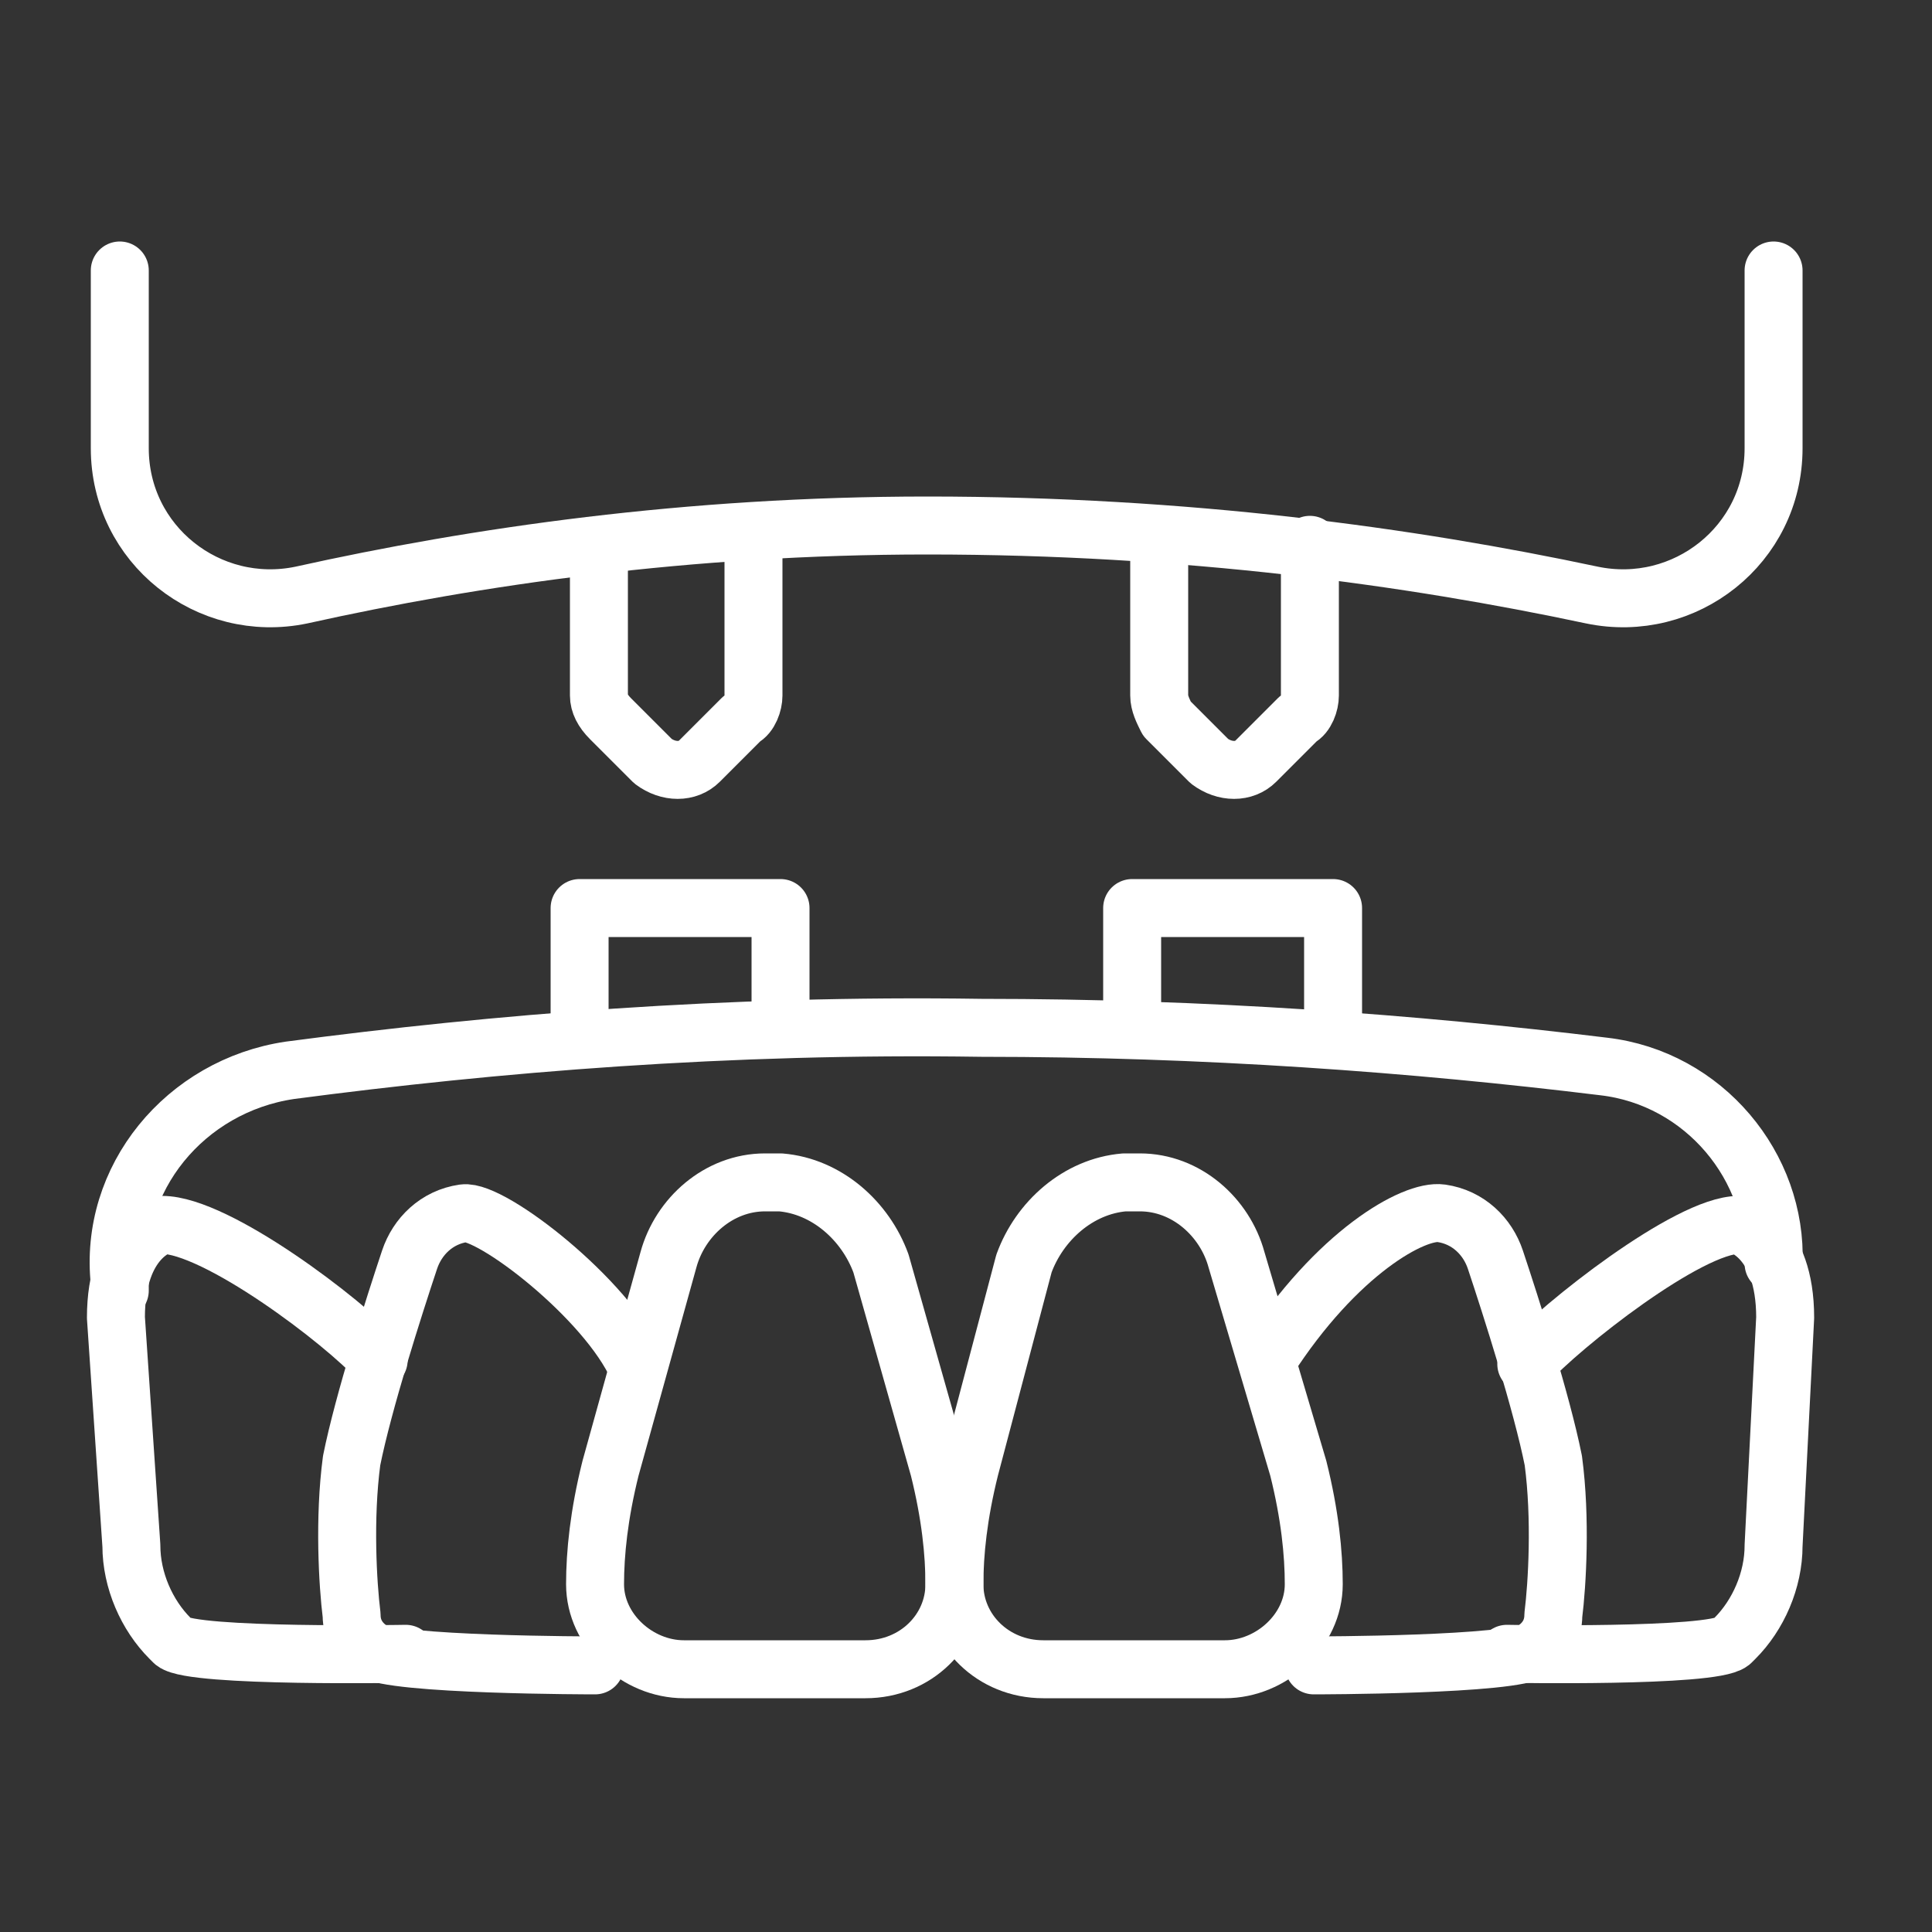
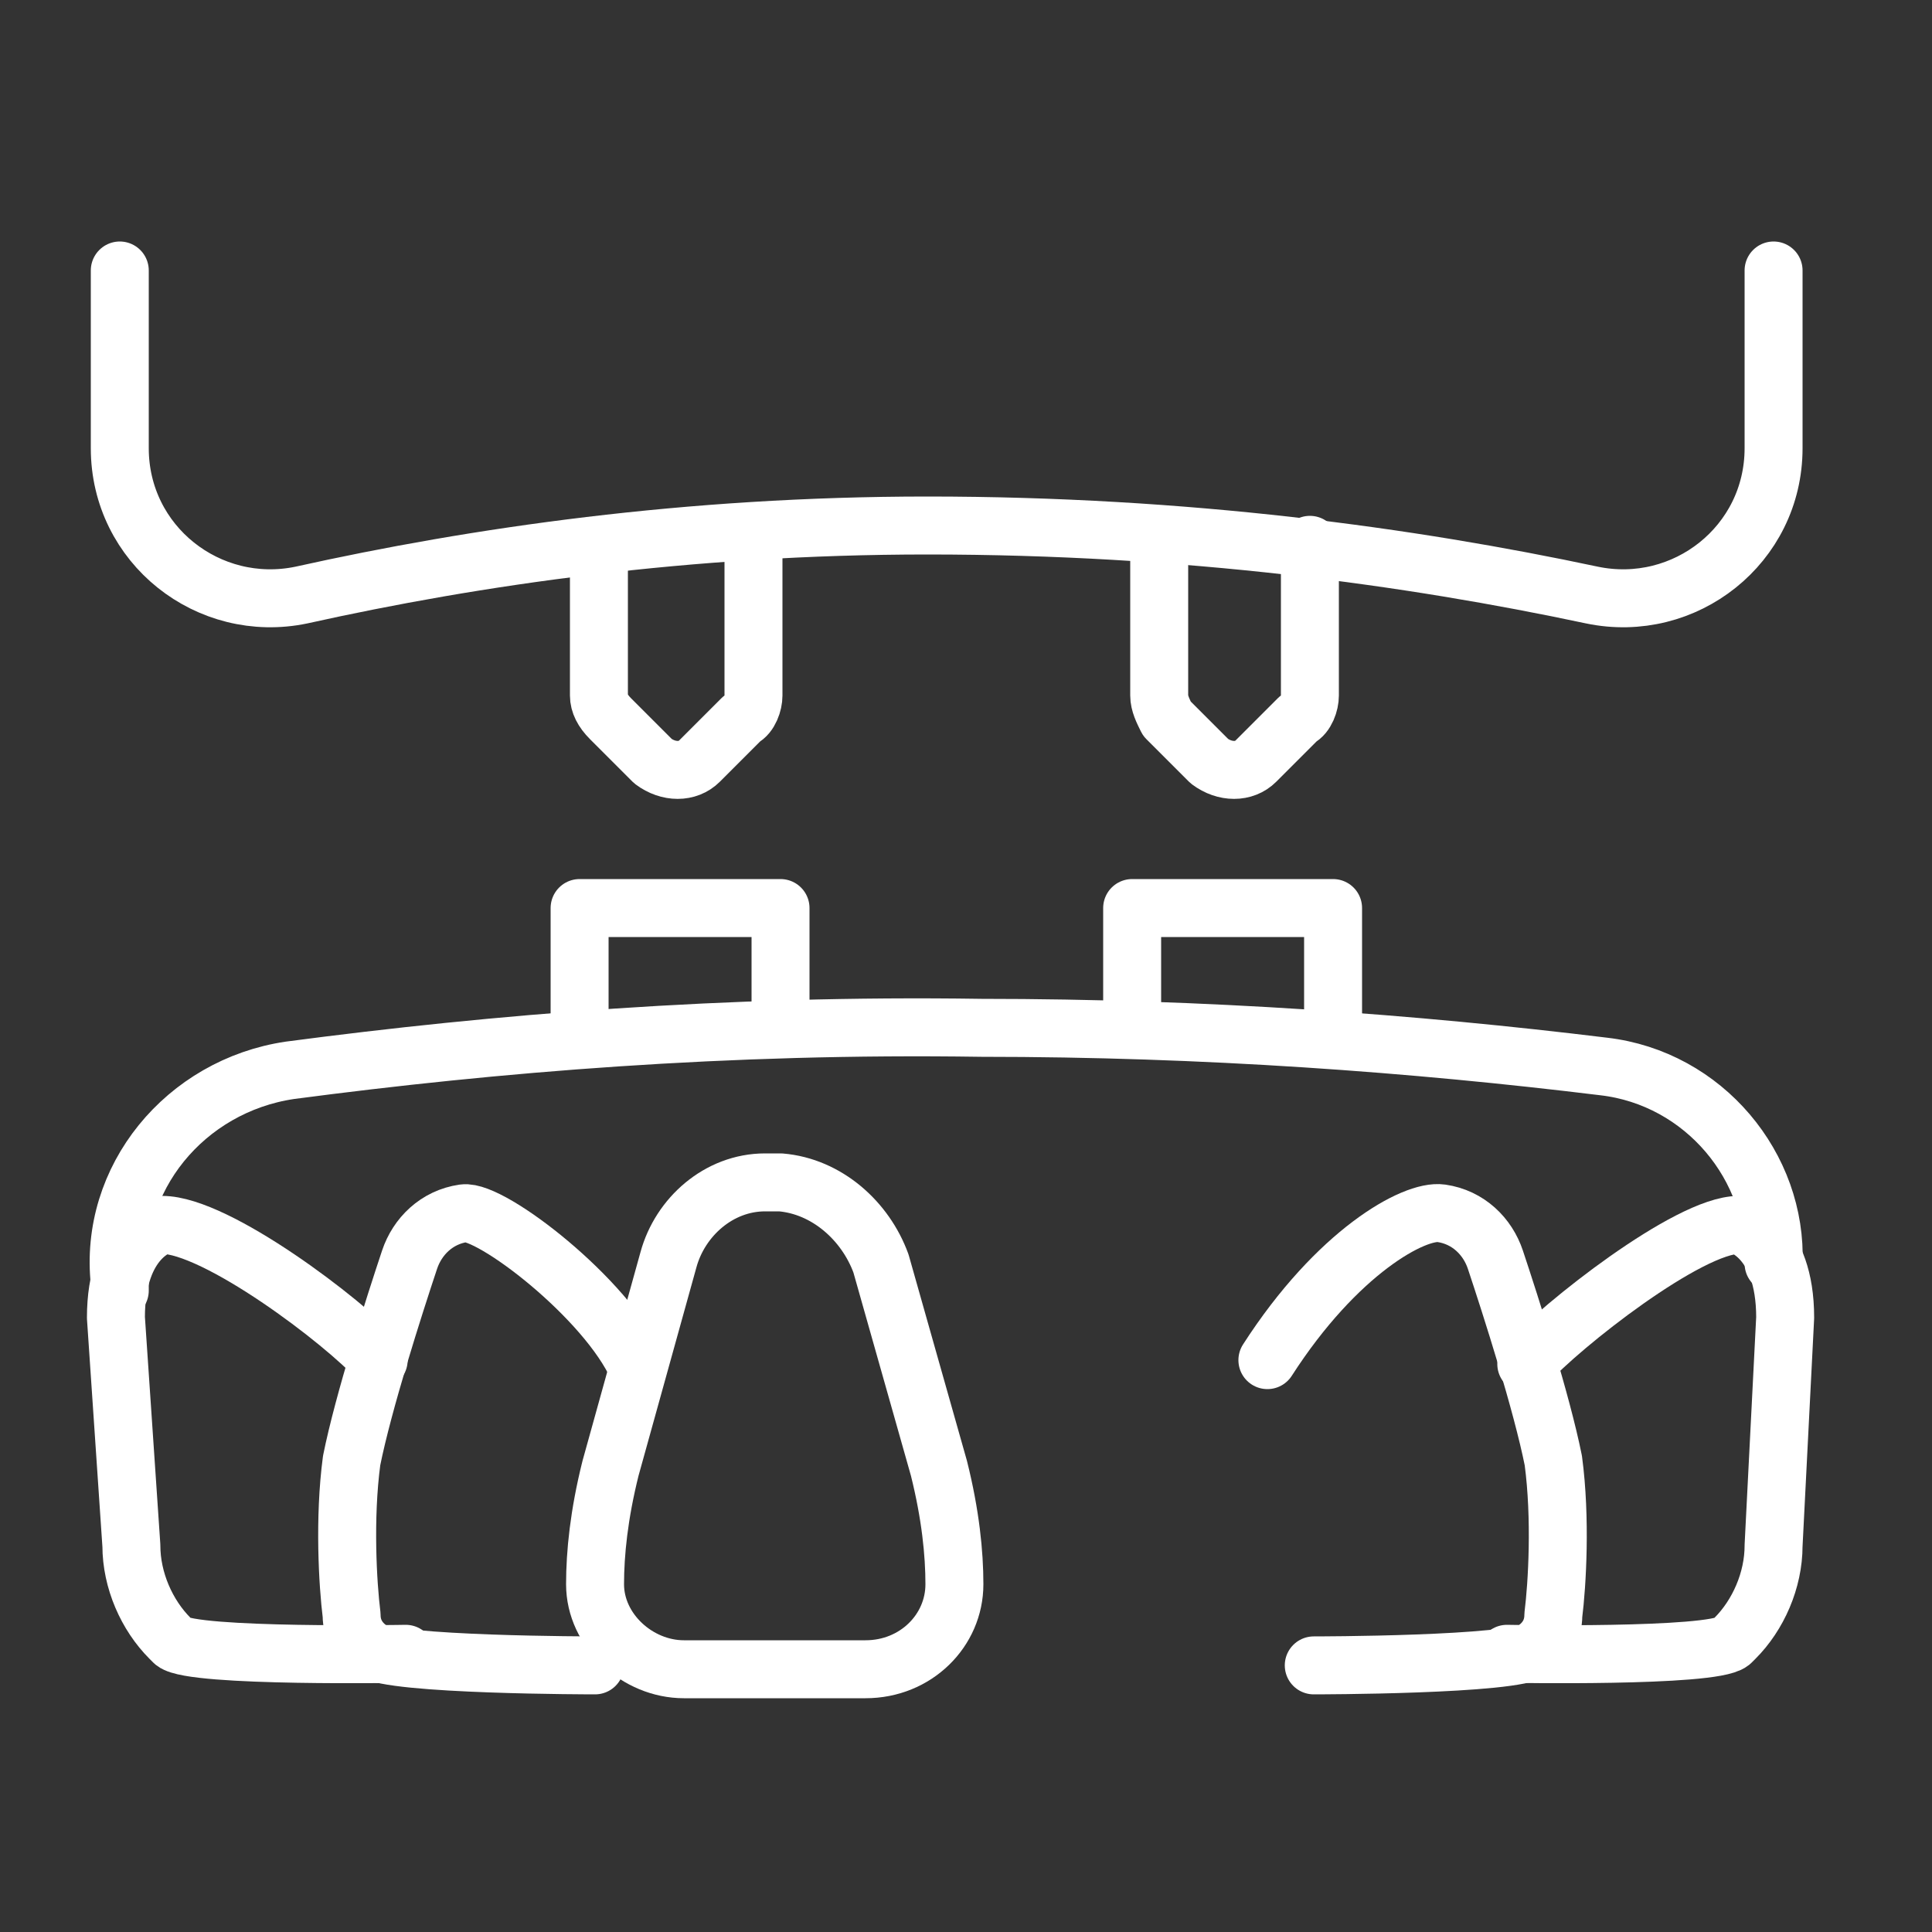
<svg xmlns="http://www.w3.org/2000/svg" version="1.1" id="レイヤー_1" x="0px" y="0px" viewBox="0 0 50 50" style="enable-background:new 0 0 50 50;" xml:space="preserve">
  <rect x="0" y="0" width="50" height="50" fill="#333333" stroke="none" />
  <style type="text/css">
	.st0{display:none;}
	.st1{display:inline;}
	.st2{fill:#86B3DD;}
	.st3{fill:none;stroke:#86B3DD;stroke-width:1.5;stroke-linecap:round;stroke-linejoin:round;stroke-miterlimit:10;}
	.st4{fill:none;stroke:#FFFFFF;stroke-width:1.5;stroke-linecap:round;stroke-linejoin:round;stroke-miterlimit:10;}
	.st5{display:inline;fill:none;stroke:#FFFFFF;stroke-width:1.5;stroke-linecap:round;stroke-linejoin:round;stroke-miterlimit:10;}
	.st6{display:inline;fill:#FFFFFF;}
	.st7{display:inline;fill:none;stroke:#0C2A60;stroke-width:1.5;stroke-linecap:round;stroke-linejoin:round;stroke-miterlimit:10;}
	.st8{fill:none;stroke:#0C2A60;stroke-width:1.5;stroke-linecap:round;stroke-linejoin:round;stroke-miterlimit:10;}
</style>
  <g class="st0">
    <g class="st1">
      <g>
        <path class="st2" d="M25,46.4L25,46.4c-0.3,0-0.5-0.1-0.7-0.3L7,28.6c-3.9-3.9-6-8.5-6-13C1,8.2,5.8,3.3,13.1,3.3     c6.2,0,8.7,2.8,11.9,6.6c3.3-3.8,5.7-6.6,11.9-6.6C44.2,3.3,49,8.2,49,15.5c0,4.5-2.1,9.2-6,13.1L25.7,46.1     C25.5,46.3,25.3,46.4,25,46.4z M13.1,5.4c-6.1,0-10,4-10,10.1c0,4,1.9,8.1,5.4,11.6L25,43.9l16.5-16.7c3.5-3.5,5.4-7.6,5.4-11.6     c0-6.2-3.9-10.1-10-10.1c-5.4,0-7.3,2.3-10.5,6.1l-0.6,0.7c-0.2,0.2-0.5,0.4-0.8,0.4l0,0c-0.3,0-0.6-0.1-0.8-0.4l-0.6-0.7     C20.4,7.7,18.4,5.4,13.1,5.4z" />
      </g>
    </g>
  </g>
  <g id="XMLID_874_" class="st0">
    <g id="XMLID_381_" class="st1">
      <g id="XMLID_391_">
        <path id="XMLID_396_" class="st3" d="M49,34.4c-1.9-0.9-3.4-1.9-4.7-2.8c-1.8-1.4-3.9-2.3-6.1-2.4c-1.1-0.1-2.3,0-3.6,0.2     c-1.1,0.2-4.6,1-7.4,4c-0.6,0.6-1,1.2-1.3,1.7c0,0-6.6,2.7-9,4.2c-1.5,0.9-2,2.8-1.4,4.4l8.8-2.1c1.6-0.1,3.2-0.2,4.9-0.3" />
        <path id="XMLID_395_" class="st3" d="M12.9,42.2l-5.1-2.3c-1.4-0.7-3-2-4.2-1.9c-0.8,0-1.6,0.4-2.2,1c-0.3,0.3-0.4,0.6-0.2,0.7     l10.8,6.6c1.5,0.7,5.5,1.9,7.9,2.6c1.3,0.4,2.7,0.3,4-0.2l12.5-4.7c2.3-1.1,5-1.1,7.3,0" />
        <path id="XMLID_394_" class="st3" d="M13.6,38.7l-3.2-1.5c-1.5-0.7-3.4-1.8-5-2.5c-0.4-0.2-0.8-0.3-1.2-0.3c-0.1,0-0.3,0-0.4,0     c-0.7,0-1.4,0.2-1.9,0.6c0,0-0.1,0.1-0.1,0.1c-0.4,0.4-0.3,1,0.2,1.3l1.7,0.8l1.6,1.3" />
        <path id="XMLID_393_" class="st3" d="M16.1,36.4L13,35c-6.3-3.8-6.7-1-6.7-1v1.1" />
        <path id="XMLID_392_" class="st3" d="M39.2,29.2" />
      </g>
      <path id="XMLID_390_" class="st3" d="M26,35.1L20.1,34l-6.3-2.4c0,0,0,0-0.1,0c-1.4-0.3-2.9,0.4-3.6,1.7l-0.1,0.1" />
    </g>
    <g id="XMLID_408_" class="st1">
      <path id="XMLID_410_" class="st3" d="M23.8,2.9l4.3-0.8C28.4,2,28.7,2,29,2h0c1.9,0,3.7,1,4.6,2.7c0.6,1.1,1.1,2.5,1.1,4.4l0,0    c0,1.6-0.4,3.2-1.2,4.7l-1.2,2.2c-0.6,1-0.9,2.2-1,3.4c-0.2,2.7-1,5.4-2.4,7.8L28,28.5c-0.2,0.4-0.6,0.6-1,0.6l0,0    c-0.6,0-1.2-0.5-1.2-1.2v-2.3c0-1.2-0.2-2.3-0.6-3.4l-0.3-0.9c-0.2-0.5-0.6-0.8-1.2-0.8l0,0c-0.5,0-1,0.3-1.2,0.9l-0.3,1    c-0.3,1-0.5,2.1-0.5,3.2v2.4c0,0.7-0.5,1.2-1.2,1.2l0,0c-0.4,0-0.8-0.2-1-0.6l-0.8-1.4c-1.3-2.4-2.2-5.1-2.4-7.8    c-0.1-1.2-0.5-2.3-1-3.4l-1.2-2.2c-0.8-1.4-1.2-3-1.2-4.7l0,0c0-1.9,0.5-3.4,1.1-4.4C14.9,3,16.7,2,18.6,2h0c0.3,0,0.6,0,0.9,0.1    L23.8,2.9" />
      <path id="XMLID_409_" class="st3" d="M23.3,6.7l-2.6-0.6c-1.1-0.3-2.3,0.1-3.1,1c-0.1,0.1-0.1,0.1-0.2,0.2    c-0.4,0.6-0.6,1.4-0.6,2.1" />
    </g>
  </g>
  <g id="XMLID_649_" class="st0">
    <g id="XMLID_652_" class="st1">
      <g id="XMLID_670_">
        <g id="XMLID_675_">
          <path id="XMLID_694_" class="st3" d="M22.6,16h-2c-0.7,0-1.3-0.6-1.3-1.3v0c0-0.7,0.6-1.3,1.3-1.3h2c0.7,0,1.3,0.6,1.3,1.3v0      C23.9,15.4,23.3,16,22.6,16z" />
          <path id="XMLID_693_" class="st3" d="M29.1,16h-2c-0.7,0-1.3-0.6-1.3-1.3v0c0-0.7,0.6-1.3,1.3-1.3h2c0.7,0,1.3,0.6,1.3,1.3v0      C30.4,15.4,29.9,16,29.1,16z" />
          <line id="XMLID_676_" class="st3" x1="23.9" y1="14.5" x2="25.8" y2="14.5" />
        </g>
        <g id="XMLID_671_">
          <path id="XMLID_674_" class="st3" d="M17.1,12.5c0,0.4,0,1.1,0,2.4c0,1.9-0.1,2.8,0.4,3.1c0.2,0.1,0.5,0.1,0.8,0      c0,0,0.3,5.2,5.2,6.7c0.8,0.3,1.7,0.3,2.6,0.1c2.8-0.7,5-3.3,5.6-6.8c0.2,0,0.4,0,0.7-0.1c0.5-0.3,0.4-1.3,0.4-2.8      c0-0.6,0-1.5,0-2.7c0-0.5,0-1,0-1.4" />
          <path id="XMLID_673_" class="st3" d="M33.3,8.9C34.1,4.3,31.8,1,31.8,1c-0.1,0.9-0.4,1.1-0.9,1.2c-0.7,0.1-1.4,0.1-2.1-0.1      c-1-0.2-4.5-1.1-7-0.5c-0.2,0-3.3,0.8-4.6,3.4c-0.6,1.3-0.6,2.7-0.5,3.7" />
          <path id="XMLID_672_" class="st3" d="M17.1,12.5c0.3,0,0.8-0.2,1.3-0.5c1.1-0.9,0.5-2.4,1.4-3.5c0.8-0.9,2.1-1,2.5-1      c2.1-0.1,2.6,1.7,5.7,3.2c1.8,0.9,4.8,0.2,4.8,0.2" />
        </g>
      </g>
      <path id="XMLID_669_" class="st3" d="M24.1,30.6l-0.2-0.2c-0.5-0.5-0.5-1.3,0-1.8l0.2-0.2c0.5-0.5,1.3-0.5,1.8,0l0.2,0.2    c0.5,0.5,0.5,1.3,0,1.8l-0.2,0.2C25.4,31.1,24.6,31.1,24.1,30.6z" />
      <line id="XMLID_668_" class="st3" x1="19.8" y1="26.4" x2="23.3" y2="29.1" />
      <line id="XMLID_667_" class="st3" x1="26.8" y1="29.2" x2="30.2" y2="26.5" />
      <line id="XMLID_666_" class="st3" x1="21.3" y1="37" x2="24.5" y2="31" />
      <line id="XMLID_665_" class="st3" x1="25.6" y1="30.9" x2="28.7" y2="37.1" />
      <g id="XMLID_657_">
        <line id="XMLID_664_" class="st3" x1="39.3" y1="29.5" x2="29.2" y2="37.6" />
        <g id="XMLID_661_">
          <rect id="XMLID_663_" x="34.2" y="38.3" class="st3" width="8.2" height="2.3" />
          <polyline id="XMLID_662_" class="st3" points="34.2,40 34.2,44.7 42.4,44.7 42.4,40     " />
        </g>
        <line id="XMLID_660_" class="st3" x1="10.8" y1="29.5" x2="20.9" y2="37.6" />
        <polyline id="XMLID_659_" class="st3" points="25.3,49 31.9,27.8 39.3,29.5    " />
        <path id="XMLID_658_" class="st3" d="M39.3,29.5l1.4,0.3c0.2,0,0.3,0.1,0.5,0.1c2.8,0.9,4.6,3.6,4.6,6.5L46.7,49H12.9L4,39.9     l0.3-3.4c0-2.9,1.8-5.6,4.6-6.5c0.2,0,0.3-0.1,0.5-0.1l1.4-0.3l7.4-1.7l2.7,9.8L25.3,49" />
      </g>
      <line id="XMLID_656_" class="st3" x1="19.7" y1="22.2" x2="19.8" y2="26.4" />
      <line id="XMLID_655_" class="st3" x1="30.2" y1="21.7" x2="30.3" y2="26.5" />
      <line id="XMLID_654_" class="st3" x1="19.8" y1="26.4" x2="18.2" y2="27.8" />
      <line id="XMLID_653_" class="st3" x1="30.2" y1="26.5" x2="31.9" y2="27.8" />
    </g>
  </g>
  <g id="XMLID_878_" class="st0">
    <g id="XMLID_550_" class="st1">
      <path id="XMLID_882_" class="st4" d="M15.8,3.8L12,3.2C11.5,3.1,11,3,10.5,3h0c-3,0-5.9,1.6-7.4,4.2c-1,1.7-1.7,4-1.7,7    c0,1.3,0.2,2.6,0.5,3.8c0.3,1.2,0.8,2.4,1.5,3.5l2,3.4c0.9,1.6,1.5,3.4,1.7,5.3c0.4,4.3,1.7,8.5,3.8,12.3l1.3,2.3    c0.3,0.6,0.9,0.9,1.6,0.9c0.5,0,1-0.2,1.3-0.5c0.3-0.3,0.5-0.8,0.5-1.3V40c0-1.7,0.3-3.4,0.8-5l0.5-1.5c0.3-0.8,1-1.4,1.9-1.4    c0.8,0,1.6,0.5,1.9,1.3c0.3,0.9,0.6,1.9,0.7,2.9l0.4,3.7" />
      <path id="XMLID_883_" class="st4" d="M21.9,3.8l3.8-0.7c0.5-0.1,1-0.1,1.5-0.1h0c3,0,5.9,1.6,7.4,4.2" />
      <path id="XMLID_881_" class="st4" d="M21.9,3.8c0.9,0.8,1.5,2,1.5,3.4c0,2.5-2,4.6-4.6,4.6c-2.5,0-4.6-2-4.6-4.6    c0-1.4,0.6-2.6,1.5-3.4" />
    </g>
    <g id="XMLID_538_" class="st1">
      <path id="XMLID_548_" class="st4" d="M43,26.5L38,37c-1.2,2.5-4.2,3.5-6.7,2.3l-1.4-0.7c-2.5-1.2-3.5-4.2-2.3-6.7l5-10.5    c1.2-2.5,4.2-3.5,6.7-2.3l1.4,0.7C43.2,21.1,44.2,24,43,26.5z" />
      <g id="XMLID_544_">
        <path id="XMLID_547_" class="st4" d="M37.4,18.3l0.1-8.1c0,0,2.5-1,4.3,2.1c0.6,1.1,1.8,1.5,2.9,1.5c1.3,0,2.1,0.1,3.3,0.9     l-5.5,6.1" />
        <line id="XMLID_545_" class="st4" x1="44.9" y1="13.8" x2="42.4" y2="16.8" />
      </g>
      <g id="XMLID_540_">
        <path id="XMLID_543_" class="st4" d="M28,37.7l-6.3,5.1c0,0,0.8,2.6,4.3,2.1c1.2-0.2,2.3,0.5,3,1.4c0.9,1,1.4,1.6,2.7,2l1.4-8.1" />
        <line id="XMLID_542_" class="st4" x1="26" y1="44.9" x2="27.5" y2="42.6" />
      </g>
    </g>
  </g>
  <g id="XMLID_836_" class="st0">
    <path id="XMLID_211_" class="st5" d="M25.2,4.3L32.6,3c0.5-0.1,1.1-0.1,1.6-0.1h0c3.3,0,6.4,1.7,8,4.5c1,1.8,1.8,4.3,1.8,7.5l0,0   c0,2.8-0.7,5.5-2.1,7.9l-2.1,3.7c-1,1.7-1.6,3.7-1.8,5.7c-0.4,4.6-1.8,9.1-4.1,13.2l-1.4,2.4c-0.4,0.6-1,1-1.7,1h0   c-1.1,0-2-0.9-2-2v-3.8c0-2-0.3-3.9-1-5.7l-0.6-1.5c-0.3-0.8-1.1-1.4-2-1.4l0,0c-0.9,0-1.7,0.6-2,1.5l-0.6,1.6   c-0.6,1.7-0.9,3.5-0.9,5.3v4c0,1.1-0.9,2-2,2l0,0c-0.7,0-1.4-0.4-1.7-1l-1.4-2.4c-2.3-4-3.7-8.5-4.1-13.2c-0.2-2-0.8-3.9-1.8-5.7   l-2.1-3.7c-1.4-2.4-2.1-5.1-2.1-7.9l0,0c0-3.2,0.8-5.7,1.8-7.5c1.6-2.8,4.7-4.5,8-4.5h0c0.5,0,1.1,0,1.6,0.1L25.2,4.3" />
    <path id="XMLID_191_" class="st5" d="M31.8,29.9c1.4-2,2.7-4.1,3.8-6.3c1-2,2.2-3.9,2.7-6.1c0.6-2.5,0.5-5.4-1.4-7.4   c-3.2-3.3-7.8-1.1-11.1,0.7h-0.5c-3.3-1.8-8-4-11.1-0.7c-1.8,1.9-2,4.9-1.4,7.4c0.7,2.6,2.1,4.8,3.2,7.2c0.7,1.6,1.6,3.1,2.4,4.6   l0.1,0.2c0,0,1.7-3.5,2.4-5.6c0-0.1,0-0.1,0.1-0.2c1.3-3.9,6.9-3.9,8.1,0.1c0,0.1,0,0.1,0.1,0.2C29.8,25.9,31.8,29.9,31.8,29.9   L31.8,29.9z" />
    <path id="XMLID_210_" class="st5" d="M18.5,29.2c0,0-0.8,5.4,0,9.1c0.2,1,0.4,1.9,0.5,2.5" />
    <path id="XMLID_218_" class="st5" d="M32,29.6c0.2,1.3,0.6,5.6,0,8.8c-0.2,1-0.4,1.9-0.5,2.5" />
  </g>
  <g id="XMLID_840_" class="st0">
    <g id="XMLID_176_" class="st1">
      <path id="XMLID_182_" class="st4" d="M24.6,6.2c2.3,0.1,2.5-1.1,7-1.6c0.7-0.1,1.1-0.1,1.5-0.1c2.6,0,5.5,1.3,6.9,3.7    c1.8,3.1,0.2,6.8-1.1,9.8c-1,2.3-2.2,4.6-3.1,6.9c-0.9,2-1.9,4.2-2.3,6.4c-0.8,5.3-1.6,11.7-1.8,13.5c-0.1,0.5-0.3,0.9-0.7,1.2    c-0.3,0.2-0.6,0.2-0.9,0.2c-1,0-1.8-0.8-1.8-1.8c-0.6-4.8-1.2-9.6-1.8-14.4c-0.1-0.6-0.5-1.2-1.1-1.4c-0.2,0-0.3-0.1-0.5-0.1    c-0.5,0-1,0.3-1.3,0.7c-0.2,0.2-0.2,0.5-0.3,0.8l-1.5,14.4c0,1-0.8,1.8-1.8,1.8c-0.3,0-0.5-0.1-0.7-0.1c-0.5-0.2-0.9-0.8-0.9-1.3    c-0.2-1.8-0.8-7.8-1.5-12.8c-0.5-3.6-2.5-7.2-4-10.5C11,17.2,6.9,12.2,9.9,7.7c1.2-1.8,4-3.2,6.8-3.3c0.4,0,0.8,0,1.5,0.1    C22.2,5,22.4,6.1,24.6,6.2z" />
    </g>
    <path id="XMLID_171_" class="st5" d="M17.9,25.6l0.7-0.6c0.6-0.5,1.4-0.6,2.1-0.3l0.1,0c0.7,0.3,1.5,0.1,1.9-0.5l1.3-2.1   c0.5-0.8,1.6-0.8,2,0l1.3,2c0.4,0.7,1.1,1,1.8,0.7l0.4-0.1c0.6-0.2,1.2-0.1,1.7,0.2l0.8,0.5" />
    <path id="XMLID_200_" class="st5" d="M13.1,32.5c-0.2-1.6-0.9-3.1-2.2-4c-1.2-0.9-2.6-1.3-4.1-1.1c-0.7,0.1-1.4,0.4-2,0.8   c-1.5,1-2.4,2.8-2.4,4.6v13.7" />
    <path id="XMLID_205_" class="st5" d="M36.9,32.5c0.2-1.6,0.9-3.1,2.2-4c1.2-0.9,2.6-1.3,4.1-1.1c0.7,0.1,1.4,0.4,2,0.8   c1.5,1,2.4,2.8,2.4,4.6v13.7" />
  </g>
  <g id="XMLID_551_" class="st0">
    <path id="XMLID_178_" class="st5" d="M23.3,15.3L21.6,15c-0.8-0.2-1.6,0.1-2.1,0.6c0,0-0.1,0.1-0.1,0.1c-0.3,0.4-0.4,0.8-0.4,1.3" />
    <g id="XMLID_174_" class="st1">
      <path id="XMLID_177_" class="st4" d="M24.9,12.6l3.6-0.6c0.3,0,0.5-0.1,0.8-0.1h0c1.6,0,3.1,0.8,3.9,2c0.5,0.8,0.9,1.9,0.9,3.4    l0,0c0,1.3-0.4,2.5-1,3.6l-1,1.7c-0.5,0.8-0.8,1.7-0.9,2.6c-0.2,2.1-0.9,4.1-2,6l-0.7,1.1c-0.2,0.3-0.5,0.5-0.8,0.5l0,0    c-0.5,0-1-0.4-1-0.9v-1.7c0-0.9-0.2-1.8-0.5-2.6l-0.3-0.7c-0.2-0.4-0.5-0.6-1-0.6l0,0c-0.4,0-0.8,0.3-1,0.7l-0.3,0.7    c-0.3,0.8-0.4,1.6-0.4,2.4v1.8c0,0.5-0.4,0.9-1,0.9l0,0c-0.3,0-0.7-0.2-0.8-0.5l-0.7-1.1c-1.1-1.8-1.8-3.9-2-6    c-0.1-0.9-0.4-1.8-0.9-2.6l-1-1.7c-0.7-1.1-1-2.3-1-3.6l0,0c0-1.5,0.4-2.6,0.9-3.4c0.8-1.3,2.3-2,3.9-2h0c0.3,0,0.5,0,0.8,0.1    L24.9,12.6" />
    </g>
    <path id="XMLID_187_" class="st5" d="M40,4.9c0,7,0.1,14,0.1,21c0,4.9-2.9,9.5-7.8,12.5L24.9,43l-7.3-4.5c-4.9-3-7.8-7.7-7.8-12.5   c0-7,0-13.9-0.1-20.9c1.5,0.4,4.8,1,8.6-0.1c2.2-0.7,4.2-1.7,5.5-2.6c0.7-0.5,1.5-0.5,2.2,0c1.2,0.8,3.3,2,5.5,2.6   C35.4,6.1,38.7,5.3,40,4.9z" />
    <path id="XMLID_180_" class="st5" d="M24.9,48l11.3-7.8c0,0,2.9-2.2,3.9-3.6l0.7-0.9c1-1.2,1.7-2.6,2.2-4.1l0,0   c0.6-1.6,0.9-3.4,0.9-5.1v-3.2" />
    <path id="XMLID_181_" class="st5" d="M24.9,48l-11.3-7.8c0,0-2.9-2.2-3.9-3.6L9,35.7c-1-1.2-1.7-2.6-2.2-4.1l0,0   c-0.6-1.6-0.9-3.4-0.9-5.1v-3.2" />
  </g>
  <g class="st0">
    <path class="st6" d="M43.2,23.8c-0.3-1-0.8-2-1.3-3v-0.1C42,11.5,34.5,4,25.3,4S8.6,11.5,8.6,20.7v0.1c-0.5,1-0.9,2-1.3,3   c-3.2,0.1-5.7,2.7-5.7,5.8c0,3.2,2.6,5.8,5.8,5.8c0,0,0,0,0,0c0.9,2.3,2.5,4.3,4.6,5.8c3.3,2.3,7.8,3.6,13.2,3.6   c5.4,0,9.9-1.2,13.2-3.6c2.1-1.5,3.6-3.5,4.6-5.8c0,0,0,0,0.1,0c3.2,0,5.8-2.6,5.8-5.8C49,26.4,46.4,23.8,43.2,23.8L43.2,23.8z    M39.8,19.9h-7.4c-0.1-4-0.7-7.8-1.9-10.6c-0.4-1-0.8-1.9-1.3-2.6C35.1,8.3,39.5,13.6,39.8,19.9L39.8,19.9z M25.3,6.1   c1.1,0,2.4,1.5,3.4,3.9c1,2.6,1.6,6.1,1.7,9.9H20.2c0.1-3.7,0.7-7.2,1.7-9.9C22.9,7.6,24.1,6.1,25.3,6.1L25.3,6.1z M19.2,22h12.3   h1.8c-2,1.9-4.9,3-8,3c-3.1,0-5.9-1.1-8-3H19.2L19.2,22z M21.3,6.7c-0.5,0.7-0.9,1.6-1.3,2.6c-1.1,2.9-1.8,6.6-1.9,10.6h-7.4   C11.1,13.6,15.4,8.3,21.3,6.7z M3.7,29.6c0-1.8,1.3-3.4,3.1-3.7c-0.2,1.2-0.4,2.4-0.4,3.7c0,1.3,0.1,2.5,0.4,3.7   C5.1,33,3.7,31.5,3.7,29.6L3.7,29.6z M37.3,39.6c-2.9,2.1-7.1,3.2-12,3.2c-4.9,0-9.1-1.1-12-3.2c-3.2-2.3-4.8-5.6-4.8-9.9   c0-2.7,0.6-5.3,1.9-7.7h4.1c2.4,3.1,6.5,5.1,10.8,5.1c4.3,0,8.4-1.9,10.8-5.1h4.1c1.2,2.4,1.9,5,1.9,7.7   C42.1,34,40.5,37.3,37.3,39.6z M43.8,33.3c0.3-1.2,0.4-2.4,0.4-3.7c0-1.2-0.1-2.5-0.4-3.7c1.8,0.3,3.1,1.8,3.1,3.7   C46.9,31.5,45.5,33.1,43.8,33.3z" />
    <path class="st6" d="M27.1,36.5c-0.5,0.5-1.1,0.8-1.8,0.8c-0.7,0-1.3-0.3-1.8-0.8c-0.4-0.4-1.1-0.4-1.5,0c-0.4,0.4-0.4,1.1,0,1.5   c0.9,0.9,2.1,1.4,3.3,1.4s2.4-0.5,3.3-1.4c0.4-0.4,0.4-1.1,0-1.5C28.2,36.1,27.5,36.1,27.1,36.5L27.1,36.5z" />
    <path class="st6" d="M15.3,27.6c-0.6,0-1.1,0.5-1.1,1.1v3.3c0,0.6,0.5,1.1,1.1,1.1s1.1-0.5,1.1-1.1v-3.3   C16.3,28.1,15.8,27.6,15.3,27.6z" />
    <path class="st6" d="M35.3,27.6c-0.6,0-1.1,0.5-1.1,1.1v3.3c0,0.6,0.5,1.1,1.1,1.1s1.1-0.5,1.1-1.1v-3.3   C36.4,28.1,35.9,27.6,35.3,27.6z" />
  </g>
  <g id="XMLID_829_" class="st0">
    <path id="XMLID_127_" class="st5" d="M10.4,36.2c-1,0-2,0.1-2.7,0.1c-1,0.1-2-0.5-2.4-1.6c-0.4-0.8-0.6-2.1-0.6-4c0-0.3,0-6,3.3-9   c0.9-0.9,2.1-1.2,3.3-1.2h0.1c1.2,0,2.4,0.4,3.3,1.2c3.2,3,3.3,8.7,3.3,9c0,1.7-0.1,2.9-0.4,3.7c-0.4,1.2-1.4,1.9-2.6,1.8   c-0.7,0-1.9-0.1-2.7-0.1H10.4z" />
    <path id="XMLID_131_" class="st5" d="M23.9,36.2c-1,0-2,0.1-2.7,0.1c-1,0.1-2-0.5-2.4-1.6c-0.4-0.8-0.6-2.1-0.6-4c0-0.3,0-6,3.3-9   c0.9-0.9,2.1-1.2,3.3-1.2h0.1c1.2,0,2.4,0.4,3.3,1.2c3.2,3,3.3,8.7,3.3,9c0,1.7-0.1,2.9-0.4,3.7c-0.4,1.2-1.4,1.9-2.6,1.8   c-0.7,0-1.9-0.1-2.7-0.1H23.9z" />
    <path id="XMLID_132_" class="st5" d="M37.1,36.2c-1,0-2,0.1-2.7,0.1c-1,0.1-2-0.5-2.4-1.6c-0.4-0.8-0.6-2.1-0.6-4c0-0.3,0-6,3.3-9   c0.9-0.9,2.1-1.2,3.3-1.2h0.1c1.2,0,2.4,0.4,3.3,1.2c3.2,3,3.3,8.7,3.3,9c0,1.7-0.1,2.9-0.4,3.7c-0.4,1.2-1.4,1.9-2.6,1.8   c-0.7,0-1.9-0.1-2.7-0.1H37.1z" />
    <path id="XMLID_137_" class="st5" d="M22.2,29.4c-2.9-0.1-5.8-0.2-8.5-0.4" />
    <path id="XMLID_138_" class="st5" d="M35.6,29.2c-2.8,0.1-5.6,0.2-8.6,0.2" />
    <rect id="XMLID_123_" x="8.7" y="26.5" class="st5" width="4.9" height="4.9" />
    <rect id="XMLID_134_" x="22.2" y="26.5" class="st5" width="4.9" height="4.9" />
    <rect id="XMLID_135_" x="35.6" y="26.5" class="st5" width="4.9" height="4.9" />
    <path id="XMLID_267_" class="st5" d="M4.8,29.5c-1.6,0-2.8-1.5-2.5-3l1-5c0.9-4.7,5-8.1,9.8-8.1h23.2c4.8,0,8.9,3.4,9.8,8.1l1,5   c0.3,1.5-0.8,2.9-2.4,3" />
    <line id="XMLID_256_" class="st5" x1="8.7" y1="28.7" x2="5.1" y2="28.2" />
    <line id="XMLID_257_" class="st5" x1="40.5" y1="29" x2="44.2" y2="28.4" />
    <line id="XMLID_258_" class="st5" x1="24.6" y1="26.5" x2="24.6" y2="24.9" />
    <line id="XMLID_259_" class="st5" x1="24.6" y1="31.4" x2="24.6" y2="33" />
    <line id="XMLID_260_" class="st5" x1="38.1" y1="26.5" x2="38.1" y2="24.9" />
    <line id="XMLID_261_" class="st5" x1="38.1" y1="31.4" x2="38.1" y2="33" />
    <line id="XMLID_262_" class="st5" x1="11.2" y1="26.5" x2="11.2" y2="24.9" />
    <line id="XMLID_263_" class="st5" x1="11.2" y1="31.4" x2="11.2" y2="33" />
  </g>
  <g id="XMLID_843_" class="st0">
    <path id="XMLID_207_" class="st5" d="M35.3,25.5l2.8-0.4c0.2,0,0.4,0,0.6,0h0c1.2,0,2.4,0.5,3,1.5c0.4,0.6,0.7,1.4,0.7,2.4l0,0   c0,0.9-0.3,1.8-0.8,2.5l-0.8,1.2c-0.4,0.6-0.6,1.2-0.7,1.8c-0.2,1.5-0.7,3-1.6,4.3L38,39.5c-0.1,0.2-0.4,0.3-0.7,0.3l0,0   c-0.4,0-0.8-0.3-0.8-0.6v-1.2c0-0.6-0.1-1.3-0.4-1.9L36,35.6c-0.1-0.3-0.4-0.5-0.8-0.5l0,0c-0.3,0-0.7,0.2-0.8,0.5l-0.2,0.5   c-0.2,0.6-0.3,1.1-0.3,1.7v1.3c0,0.4-0.3,0.6-0.8,0.6l0,0c-0.3,0-0.5-0.1-0.7-0.3L32,38.7c-0.9-1.3-1.4-2.8-1.6-4.3   c-0.1-0.6-0.3-1.3-0.7-1.8l-0.8-1.2c-0.5-0.8-0.8-1.7-0.8-2.5l0,0c0-1,0.3-1.8,0.7-2.4c0.6-0.9,1.8-1.5,3-1.5h0c0.2,0,0.4,0,0.6,0   L35.3,25.5" />
    <path id="XMLID_105_" class="st5" d="M15.2,19.8c-0.7-0.2-2-0.6-3.7-0.3c-0.9,0.2-1.7,0.5-2.2,0.7l-0.1-0.5   c-0.3-1.2-0.8-2.3-1.2-3.4c-0.3-0.7-0.4-1.5-0.4-2.2c0-1.3,0.3-2.4,0.8-3.1c0.7-1.2,2-1.9,3.3-1.9h0c0.2,0,0.5,0,0.7,0.1l3.1,0.5   l3.1-0.5c0.2,0,0.4-0.1,0.7-0.1h0c1.4,0,2.6,0.7,3.3,1.9c0.2,0.4,0.4,0.8,0.5,1.3c0.1,0.5,0.2,1.1,0.2,1.8c0,0.8-0.1,1.5-0.4,2.2   c-0.4,1.2-0.7,1.7-1.2,3.5c0,0.1-0.1,0.3-0.1,0.3" />
    <path id="XMLID_219_" class="st5" d="M29.4,20.2c0-0.1-0.1-0.2-0.1-0.3c-0.6-1.9-0.8-2.3-1.2-3.5c-0.3-0.7-0.4-1.5-0.4-2.2   c0-0.7,0.1-1.3,0.2-1.8c0.1-0.5,0.3-1,0.5-1.3c0.7-1.2,2-1.9,3.3-1.9h0c0.2,0,0.5,0,0.7,0.1l3.1,0.5l3.1-0.5c0.2,0,0.5-0.1,0.7-0.1   h0c1.4,0,2.7,0.7,3.3,1.9c0.4,0.8,0.8,1.8,0.8,3.1c0,0.8-0.1,1.5-0.4,2.2c-0.4,1.1-0.8,2.3-1.2,3.4l-0.1,0.5   c-0.5-0.3-1.2-0.6-2.2-0.7c-1.7-0.3-3,0.1-3.7,0.3" />
    <path id="XMLID_203_" class="st5" d="M15.4,25.5l2.8-0.4c0.2,0,0.4,0,0.6,0h0c1.2,0,2.4,0.5,3,1.5c0.4,0.6,0.7,1.4,0.7,2.4l0,0   c0,0.9-0.3,1.8-0.8,2.5L21,32.6c-0.4,0.6-0.6,1.2-0.7,1.8c-0.2,1.5-0.7,3-1.6,4.3l-0.5,0.8c-0.1,0.2-0.4,0.3-0.7,0.3l0,0   c-0.4,0-0.8-0.3-0.8-0.6v-1.2c0-0.6-0.1-1.3-0.4-1.9l-0.2-0.5c-0.1-0.3-0.4-0.5-0.8-0.5l0,0c-0.3,0-0.7,0.2-0.8,0.5l-0.2,0.5   c-0.2,0.6-0.3,1.1-0.3,1.7v1.3c0,0.4-0.3,0.6-0.8,0.6l0,0c-0.3,0-0.5-0.1-0.7-0.3l-0.5-0.8c-0.9-1.3-1.4-2.8-1.6-4.3   c-0.1-0.6-0.3-1.3-0.7-1.8l-0.8-1.2c-0.5-0.8-0.8-1.7-0.8-2.5l0,0c0-1,0.3-1.8,0.7-2.4c0.6-0.9,1.8-1.5,3-1.5h0c0.2,0,0.4,0,0.6,0   L15.4,25.5" />
-     <path id="XMLID_249_" class="st5" d="M21.9,26.4c0.4-0.3,1.6-1.1,3.3-1.2c2-0.1,3.3,0.9,3.7,1.2" />
    <path id="XMLID_250_" class="st5" d="M9,26.4c-0.5-0.3-2.5-1.7-5.1-1.2c0,0,0,0,0,0c-1.6,0.3-2.7,1.7-2.7,3.3v11.2" />
    <path id="XMLID_251_" class="st5" d="M41.7,26.4c0.7-0.3,2-0.9,3.8-0.8c0.2,0,0.3,0,0.5,0c1.7,0.2,3,1.7,3,3.4v12.1" />
  </g>
  <g id="XMLID_913_" class="st0">
    <g id="XMLID_448_" class="st1">
      <path id="XMLID_453_" class="st4" d="M35.9,29.1c-0.5,1.2-0.9,2.5-1,3.8c-0.4,4.2-1.6,8.3-3.8,12l-1.3,2.2    C29.6,47.7,29,48,28.3,48l0,0c-1,0-1.8-0.8-1.8-1.8v-3.5c0-1.8-0.3-3.5-0.9-5.2l-0.5-1.4c-0.3-0.8-1-1.3-1.8-1.3l0,0    c-0.8,0-1.6,0.5-1.8,1.3l-0.5,1.5c-0.5,1.6-0.8,3.2-0.8,4.9v3.7c0,1-0.8,1.8-1.8,1.8l0,0c-0.7,0-1.3-0.3-1.6-0.9l-1.3-2.2    c-2.1-3.7-3.4-7.8-3.8-12c-0.2-1.8-0.7-3.6-1.6-5.1l-1.9-3.3c-1.2-2.2-1.9-4.6-1.9-7.1l0,0c0-2.9,0.7-5.1,1.7-6.8    c1.5-2.6,4.3-4.1,7.2-4.1h0c0.5,0,1,0,1.5,0.1l6.7,1.2" />
      <path id="XMLID_447_" class="st4" d="M23.3,7.7" />
      <path id="XMLID_450_" class="st4" d="M21.7,11.6l-4-0.9c-1.8-0.4-3.7,0.2-4.8,1.5c-0.1,0.1-0.2,0.2-0.2,0.3c-0.7,0.9-1,2.1-1,3.3" />
    </g>
    <g id="XMLID_646_" class="st1">
      <g id="XMLID_683_">
        <line id="XMLID_692_" class="st4" x1="36" y1="20" x2="36" y2="7" />
        <line id="XMLID_691_" class="st4" x1="30.4" y1="10.2" x2="41.6" y2="16.8" />
        <line id="XMLID_690_" class="st4" x1="41.6" y1="10.2" x2="30.4" y2="16.8" />
-         <polyline id="XMLID_689_" class="st4" points="33.1,4.9 36,7 38.8,4.9    " />
        <polyline id="XMLID_688_" class="st4" points="27,11.3 30.4,10.2 30.3,6.7    " />
        <polyline id="XMLID_687_" class="st4" points="45.1,11.3 41.7,10.2 41.8,6.7    " />
        <polyline id="XMLID_686_" class="st4" points="30.4,20.4 30.4,17 30.4,16.9 30.3,16.8 27,15.8    " />
        <polyline id="XMLID_685_" class="st4" points="45.2,15.8 41.7,16.9 41.8,20.4    " />
        <polyline id="XMLID_684_" class="st4" points="33.1,22.7 36,20.5 38.8,22.7    " />
      </g>
      <path id="XMLID_682_" class="st4" d="M36.4,2.2c0,0.2-0.2,0.4-0.4,0.4c-0.2,0-0.4-0.2-0.4-0.4s0.2-0.4,0.4-0.4    C36.2,1.9,36.4,2,36.4,2.2z" />
      <path id="XMLID_681_" class="st4" d="M45.5,7.7c0,0.2-0.2,0.4-0.4,0.4c-0.2,0-0.4-0.2-0.4-0.4c0-0.2,0.2-0.4,0.4-0.4    C45.3,7.3,45.5,7.5,45.5,7.7z" />
      <path id="XMLID_680_" class="st4" d="M45.5,19.2c0,0.2-0.2,0.4-0.4,0.4c-0.2,0-0.4-0.2-0.4-0.4c0-0.2,0.2-0.4,0.4-0.4    C45.4,18.8,45.5,19,45.5,19.2z" />
      <path id="XMLID_679_" class="st4" d="M36.4,25c0,0.2-0.2,0.4-0.4,0.4c-0.2,0-0.4-0.2-0.4-0.4c0-0.2,0.2-0.4,0.4-0.4    C36.3,24.7,36.4,24.8,36.4,25z" />
      <path id="XMLID_678_" class="st4" d="M27,19.2c0,0.2-0.2,0.4-0.4,0.4c-0.2,0-0.4-0.2-0.4-0.4c0-0.2,0.2-0.4,0.4-0.4    C26.8,18.8,27,19,27,19.2z" />
      <path id="XMLID_677_" class="st4" d="M27.3,7.7c0,0.2-0.2,0.4-0.4,0.4c-0.2,0-0.4-0.2-0.4-0.4c0-0.2,0.2-0.4,0.4-0.4    C27.2,7.3,27.3,7.5,27.3,7.7z" />
    </g>
  </g>
  <g id="XMLID_789_" class="st0">
    <path id="XMLID_106_" class="st5" d="M15.7,20l-0.2-0.7c-0.5-1.8-1.1-3.5-1.8-5.2c-0.4-1.1-0.6-2.2-0.6-3.4c0-2,0.5-3.6,1.2-4.7   c1-1.8,3-2.9,5.1-2.9h0c0.3,0,0.7,0,1,0.1L25.1,4l4.6-0.8c0.3-0.1,0.7-0.1,1-0.1h0c2.1,0,4,1.1,5.1,2.8c0.3,0.6,0.6,1.3,0.8,2   c0.2,0.8,0.3,1.7,0.3,2.7c0,1.2-0.2,2.3-0.6,3.4c-0.6,1.8-1.3,3.6-1.8,5.4L34.4,20" />
-     <rect id="XMLID_108_" x="15.7" y="20" class="st5" width="18.7" height="7.4" />
    <g id="XMLID_100_" class="st1">
      <path id="XMLID_101_" class="st4" d="M17.7,27.4l2.6,1.9v12.7c0,0.9,0.4,1.8,1.1,2.5l3.8,3.3" />
      <path id="XMLID_102_" class="st4" d="M32.5,27.4l-2.6,1.9v12.7c0,0.9-0.4,1.8-1.1,2.5l-3.8,3.3" />
    </g>
    <path id="XMLID_103_" class="st5" d="M20.2,29.4l4.7,1c1.7,0.3,3.3,1,4.7,2l0.4,0.3" />
    <path id="XMLID_112_" class="st5" d="M20.2,34.1l4.6,1c1.8,0.4,3.5,1.1,5.1,2.1" />
-     <path id="XMLID_111_" class="st5" d="M20.2,38.7l4.6,1c0.8,0.2,1.7,0.4,2.4,0.7c0.9,0.4,1.8,0.8,2.6,1.3" />
    <path id="XMLID_110_" class="st5" d="M20.3,42.8L20.3,42.8l4.6,0.9c1.2,0.3,2.4,0.7,3.5,1.2" />
    <polyline id="XMLID_104_" class="st5" points="18.6,22.4 18.6,24.5 25.6,24.5  " />
    <path id="XMLID_107_" class="st5" d="M25.6,7.2L29,6.4c1.5-0.3,3.1,0.1,4.1,1.3c0.1,0.1,0.1,0.2,0.2,0.3c0.6,0.8,0.8,1.8,0.8,2.8" />
  </g>
  <g id="XMLID_835_">
    <g id="XMLID_212_">
      <path id="XMLID_192_" class="st4" d="M20.2,30.6c1.2,0.1,2.2,1,2.6,2.1l1.5,5.3c0.3,1.2,0.4,2.2,0.4,3c0,1.2-1,2.2-2.3,2.2h-4.7    c-1.2,0-2.3-1-2.3-2.2c0-0.8,0.1-1.8,0.4-3l1.5-5.4c0.3-1.1,1.3-2,2.5-2l0,0C20,30.6,20.1,30.6,20.2,30.6z" />
      <path id="XMLID_196_" class="st4" d="M16.5,35.4c-0.8-1.8-3.8-4.1-4.5-4c-0.7,0.1-1.2,0.6-1.4,1.2c-0.4,1.2-1.2,3.7-1.5,5.2    c-0.2,1.5-0.1,3.2,0,4c0,0.4,0.2,0.7,0.5,0.9c0.5,0.4,5.8,0.4,5.8,0.4" />
      <path id="XMLID_193_" class="st4" d="M9.8,35.2c-0.9-1-4.2-3.5-5.6-3.5c0,0-1.2,0.3-1.2,2.4L3.4,40c0,0.9,0.4,1.8,1,2.4    c0,0,0.1,0.1,0.1,0.1c0.5,0.4,6,0.3,6,0.3" />
      <path id="XMLID_199_" class="st4" d="M32.8,35.2c1.8-2.8,3.8-3.9,4.5-3.8c0.7,0.1,1.2,0.6,1.4,1.2c0.4,1.2,1.2,3.7,1.5,5.2    c0.2,1.5,0.1,3.2,0,4c0,0.4-0.2,0.7-0.5,0.9c-0.5,0.4-5.7,0.4-5.7,0.4" />
      <path id="XMLID_198_" class="st4" d="M39.5,35.3c0.9-1,4.2-3.6,5.5-3.6c0,0,1.2,0.3,1.2,2.4L45.9,40c0,0.9-0.4,1.8-1,2.4    c0,0-0.1,0.1-0.1,0.1c-0.5,0.4-5.8,0.3-5.8,0.3" />
-       <path id="XMLID_202_" class="st4" d="M29.1,30.6c-1.2,0.1-2.2,1-2.6,2.1L25.1,38c-0.3,1.2-0.4,2.2-0.4,3c0,1.2,1,2.2,2.3,2.2h4.7    c1.2,0,2.3-1,2.3-2.2c0-0.8-0.1-1.8-0.4-3L32,32.6c-0.3-1.1-1.3-2-2.5-2l0,0C29.4,30.6,29.3,30.6,29.1,30.6z" />
      <path id="XMLID_204_" class="st4" d="M3.1,33.4l0-0.2c-0.3-2.7,1.7-5.1,4.4-5.5c5.3-0.7,11.3-1.2,17.9-1.1c5.8,0,11.2,0.4,16.1,1    c2.6,0.3,4.5,2.6,4.4,5.1v0" />
      <path id="XMLID_197_" class="st4" d="M17.6,26.8" />
      <polyline id="XMLID_201_" class="st4" points="15,26.8 15,23.5 20.2,23.5 20.2,26.6   " />
      <polyline id="XMLID_209_" class="st4" points="29.3,26.6 29.3,23.5 34.5,23.5 34.5,26.6   " />
    </g>
    <path id="XMLID_194_" class="st4" d="M3.1,7v4.6v0c0,2.5,2.3,4.3,4.7,3.8c4.5-1,10-1.8,16.2-1.8c6.7,0,12.5,0.8,17.2,1.8   c2.4,0.5,4.7-1.3,4.7-3.8v0V7" />
    <path id="XMLID_213_" class="st4" d="M19.5,14.1V18c0,0.2-0.1,0.5-0.3,0.6l-1.1,1.1c-0.3,0.3-0.8,0.3-1.2,0l-1.1-1.1   c-0.2-0.2-0.3-0.4-0.3-0.6v-3.8" />
    <path id="XMLID_206_" class="st4" d="M33.9,14.1V18c0,0.2-0.1,0.5-0.3,0.6l-1.1,1.1c-0.3,0.3-0.8,0.3-1.2,0l-1.1-1.1   C30.1,18.4,30,18.2,30,18v-3.8" />
  </g>
  <g id="XMLID_319_" class="st0">
    <path id="XMLID_316_" class="st7" d="M38.3,15.5c1.8-0.5,2.6-1.3,3.1-1.9c1-1.2,1.3-2.5,1.9-3.7c0.9-2,2.2-1.3,2.2-1.3   c0.8,1.6,0.5,3.5,0.2,4.9c-0.6,2.1-1.7,3.4-2,3.7c-1.8,1.8-3.9,2.3-4.6,2.4" />
    <path id="XMLID_314_" class="st7" d="M27.7,10.2c0,0-0.4-2.4,1.6-5c0.9-1.1,2-2,3.3-2.6c1.3-0.6,3.1-1.2,4.8-0.6   c0,0,0.9,1.2-0.9,2.4c-1.8,1.2-4.1,1.8-4.8,5.8" />
    <path id="XMLID_325_" class="st7" d="M25.4,17.9c0.2,1.5,0.9,2.9,2.2,4c2.7,2.3,6.6,1.9,8.9-0.7c2.3-2.7,1.9-6.6-0.7-8.9   c-2.1-1.8-5.1-1.9-7.3-0.6" />
    <path id="XMLID_318_" class="st7" d="M33.7,18.8c-0.9,1.1-2.6,1.3-3.7,0.3c-1.1-1-1.3-2.6-0.3-3.7c1-1.1,2.6-1.3,3.7-0.3   C34.5,16,34.7,17.7,33.7,18.8z" />
    <path id="XMLID_324_" class="st7" d="M28.5,11.7c-2.5,0.6-11.3,2.9-17.8,11.3c-5,6.4-6.1,13.1-6.3,16.4c0,0.5,0.2,1.1,0.6,1.4   L5.1,41c1,0.8,2.5,0.3,2.7-1c0.7-3.7,2.6-9.3,7.1-14.4c3.8-4.2,7.9-6.5,10.5-7.7l0,0" />
    <path id="XMLID_323_" class="st7" d="M37.5,19.6c-0.2,2.9-1.2,11.6-8.2,19.1c-5.5,5.9-12,8.1-15.1,8.9c-0.5,0.1-1.1,0-1.5-0.4   l-0.2-0.2c-1-0.8-0.7-2.4,0.5-2.9c3.5-1.3,8.8-4,13.1-9.4c3.6-4.4,5.1-8.8,5.8-11.6" />
  </g>
  <g id="XMLID_802_" class="st0">
    <line id="XMLID_813_" class="st7" x1="6.4" y1="27.1" x2="8.3" y2="26.6" />
    <g id="XMLID_808_" class="st1">
      <path id="XMLID_812_" class="st8" d="M44,11.1c-0.5-1.3-2.7-5.9-8-8.4c-4.3-2-8.2-1.5-9.1-1.3c-4.6,0.7-7.5,3.4-8.5,4.3l-2.1,2.5    c-0.3,0.3-0.6,0.6-1,0.9c-0.4,0.2-0.8,0.4-1.2,0.5c-2,0.6-4.3,1.4-6.2,1.9c-0.2,0.1-0.4,0.2-0.4,0.3c-0.3,0.4-0.1,1-0.1,1.1    c0.2,0.6,0.7,0.6,1.1,1.2c0.2,0.3,0.5,0.8,0.4,1.7c0,0.4-1.6,1.3-1.6,1.3c-1,0.7-0.1,1.4-0.1,1.4c2.1,1.6,2.1,4,2.1,4    c0,0.7-0.5,1.2-1.1,1.6c-0.5,0.3-1,0.5-1.5,0.6c-1.4,0.3-0.9,1.1-0.9,1.1l0.6,1.2c0.1,0.9-0.2,1.4-0.4,1.7    c-0.3,0.3-0.5,0.8-0.5,1.2c0,0.4,0.1,0.7,0.3,1c0.3,0.5,0.8,0.9,1.4,1c1.3,0.3,4.5,1.1,4.6,1.1l2.2,0.6c2.6,0.7,4.8,2.7,5.6,5.3    c0.8,2.7,1.7,6.2,1.6,9.9" />
      <path id="XMLID_811_" class="st8" d="M8.8,15c0.4,0.5,1,0.8,1.7,0.7c0.7-0.1,1.2-0.8,1.3-1.5" />
      <path id="XMLID_810_" class="st8" d="M14,33.6c0,0,9.1,4.5,14.1-1" />
      <line id="XMLID_809_" class="st8" x1="40.7" y1="46.6" x2="37.2" y2="37" />
    </g>
  </g>
</svg>